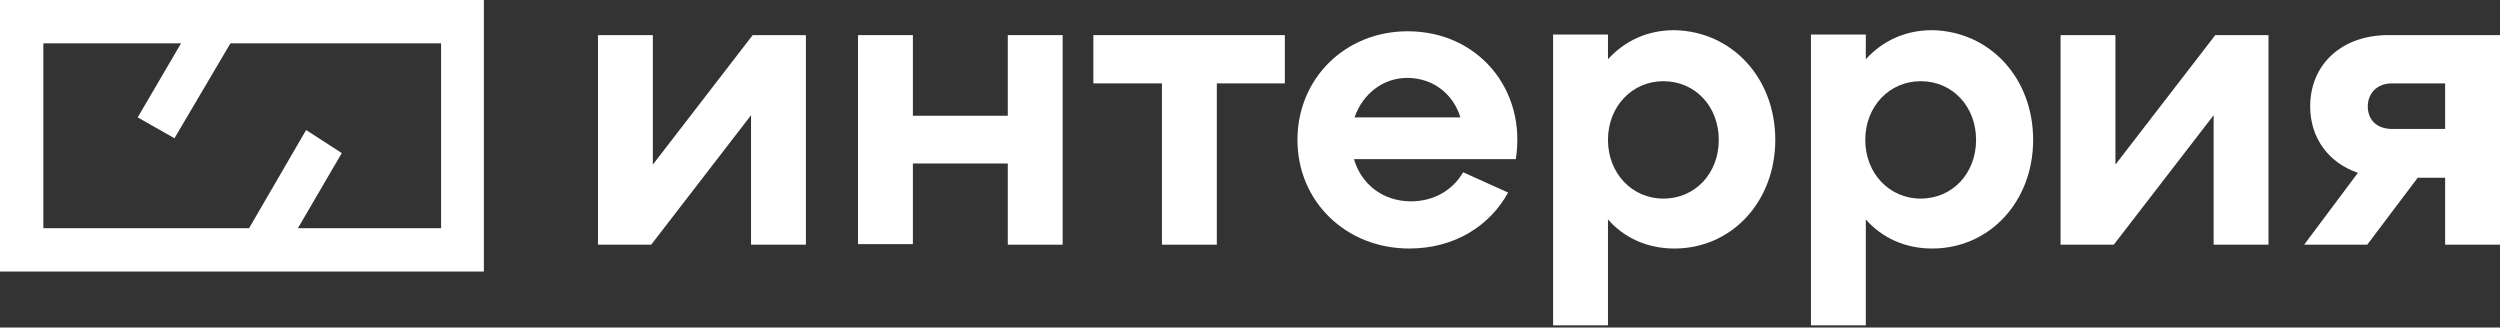
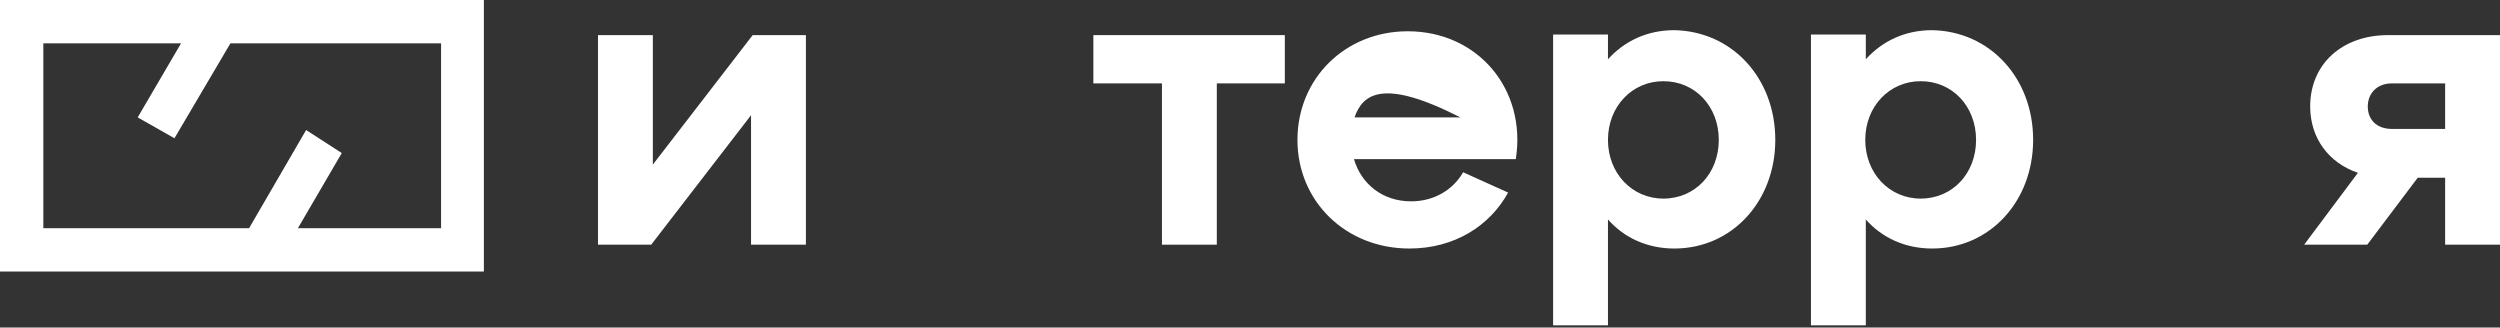
<svg xmlns="http://www.w3.org/2000/svg" width="1000" height="131" viewBox="0 0 1000 131" fill="none">
  <rect x="0" y="0" width="1000" height="131" fill="#333333" stroke="none" />
  <path d="M301.075 14.045H322.361V97.872H300.417V46.084L260.478 97.872H239.192V14.045H261.137V65.833L301.075 14.045Z" fill="white" />
-   <path d="M343.208 97.872V14.045H365.153V46.303H403.116V14.045H425.06V97.872H403.116V65.394H365.153V97.653H343.208V97.872Z" fill="white" />
  <path d="M464.779 97.872V33.356H437.349V14.045H513.935V33.356H486.724V97.872H464.779Z" fill="white" />
-   <path d="M606.32 63.64H541.584C544.437 73.515 552.995 80.537 564.406 80.537C573.403 80.537 581.084 76.148 585.253 68.906L603.248 77.026C596.006 90.192 581.962 99.409 563.748 99.409C538.293 99.409 518.982 80.537 518.982 55.959C518.982 31.382 538.073 12.51 563.09 12.51C591.178 12.51 610.709 35.771 606.32 63.64ZM541.804 46.962H584.156C581.303 37.526 573.184 31.162 562.87 31.162C553.215 31.162 545.095 37.526 541.804 46.962Z" fill="white" />
+   <path d="M606.32 63.64H541.584C544.437 73.515 552.995 80.537 564.406 80.537C573.403 80.537 581.084 76.148 585.253 68.906L603.248 77.026C596.006 90.192 581.962 99.409 563.748 99.409C538.293 99.409 518.982 80.537 518.982 55.959C518.982 31.382 538.073 12.51 563.09 12.51C591.178 12.51 610.709 35.771 606.32 63.64ZM541.804 46.962H584.156C553.215 31.162 545.095 37.526 541.804 46.962Z" fill="white" />
  <path d="M710.116 55.959C710.116 80.536 692.78 99.409 669.739 99.409C658.767 99.409 649.55 95.02 643.186 87.778V130.13H621.242V13.826H643.186V23.701C649.77 16.459 658.767 12.07 669.739 12.07C692.78 12.509 710.116 31.162 710.116 55.959ZM687.514 55.959C687.514 42.573 678.078 32.478 665.35 32.478C652.842 32.478 643.186 42.573 643.186 55.959C643.186 69.345 652.842 79.439 665.35 79.439C678.078 79.439 687.514 69.345 687.514 55.959Z" fill="white" />
  <path d="M813.254 55.959C813.254 80.536 795.918 99.409 772.877 99.409C761.905 99.409 752.688 95.02 746.324 87.778V130.13H724.38V13.826H746.324V23.701C752.907 16.459 761.905 12.07 772.877 12.07C795.918 12.509 813.254 31.162 813.254 55.959ZM790.432 55.959C790.432 42.573 780.996 32.478 768.268 32.478C755.76 32.478 746.105 42.573 746.105 55.959C746.105 69.345 755.76 79.439 768.268 79.439C780.996 79.439 790.432 69.345 790.432 55.959Z" fill="white" />
-   <path d="M886.109 14.045H907.395V97.872H885.451V46.084L845.512 97.872H824.227V14.045H846.171V65.833L886.109 14.045Z" fill="white" />
  <path d="M1000 14.045V97.872H978.055V71.1H967.083L946.895 97.872H921.659L943.164 69.125C931.534 65.175 924.073 55.3 924.073 42.572C924.073 25.675 936.8 14.045 955.233 14.045H1000ZM978.055 51.789V33.356H956.77C950.625 33.356 947.114 37.525 947.114 42.572C947.114 47.839 950.625 51.57 956.77 51.57H978.055V51.789Z" fill="white" />
  <path d="M0 0V108.624H193.548V0H0ZM176.432 91.288H119.157L136.713 61.224L122.449 52.008L99.627 91.288H17.336V17.336H72.416L55.08 46.961L69.783 55.3L92.166 17.336H176.432V91.288Z" fill="white" />
</svg>